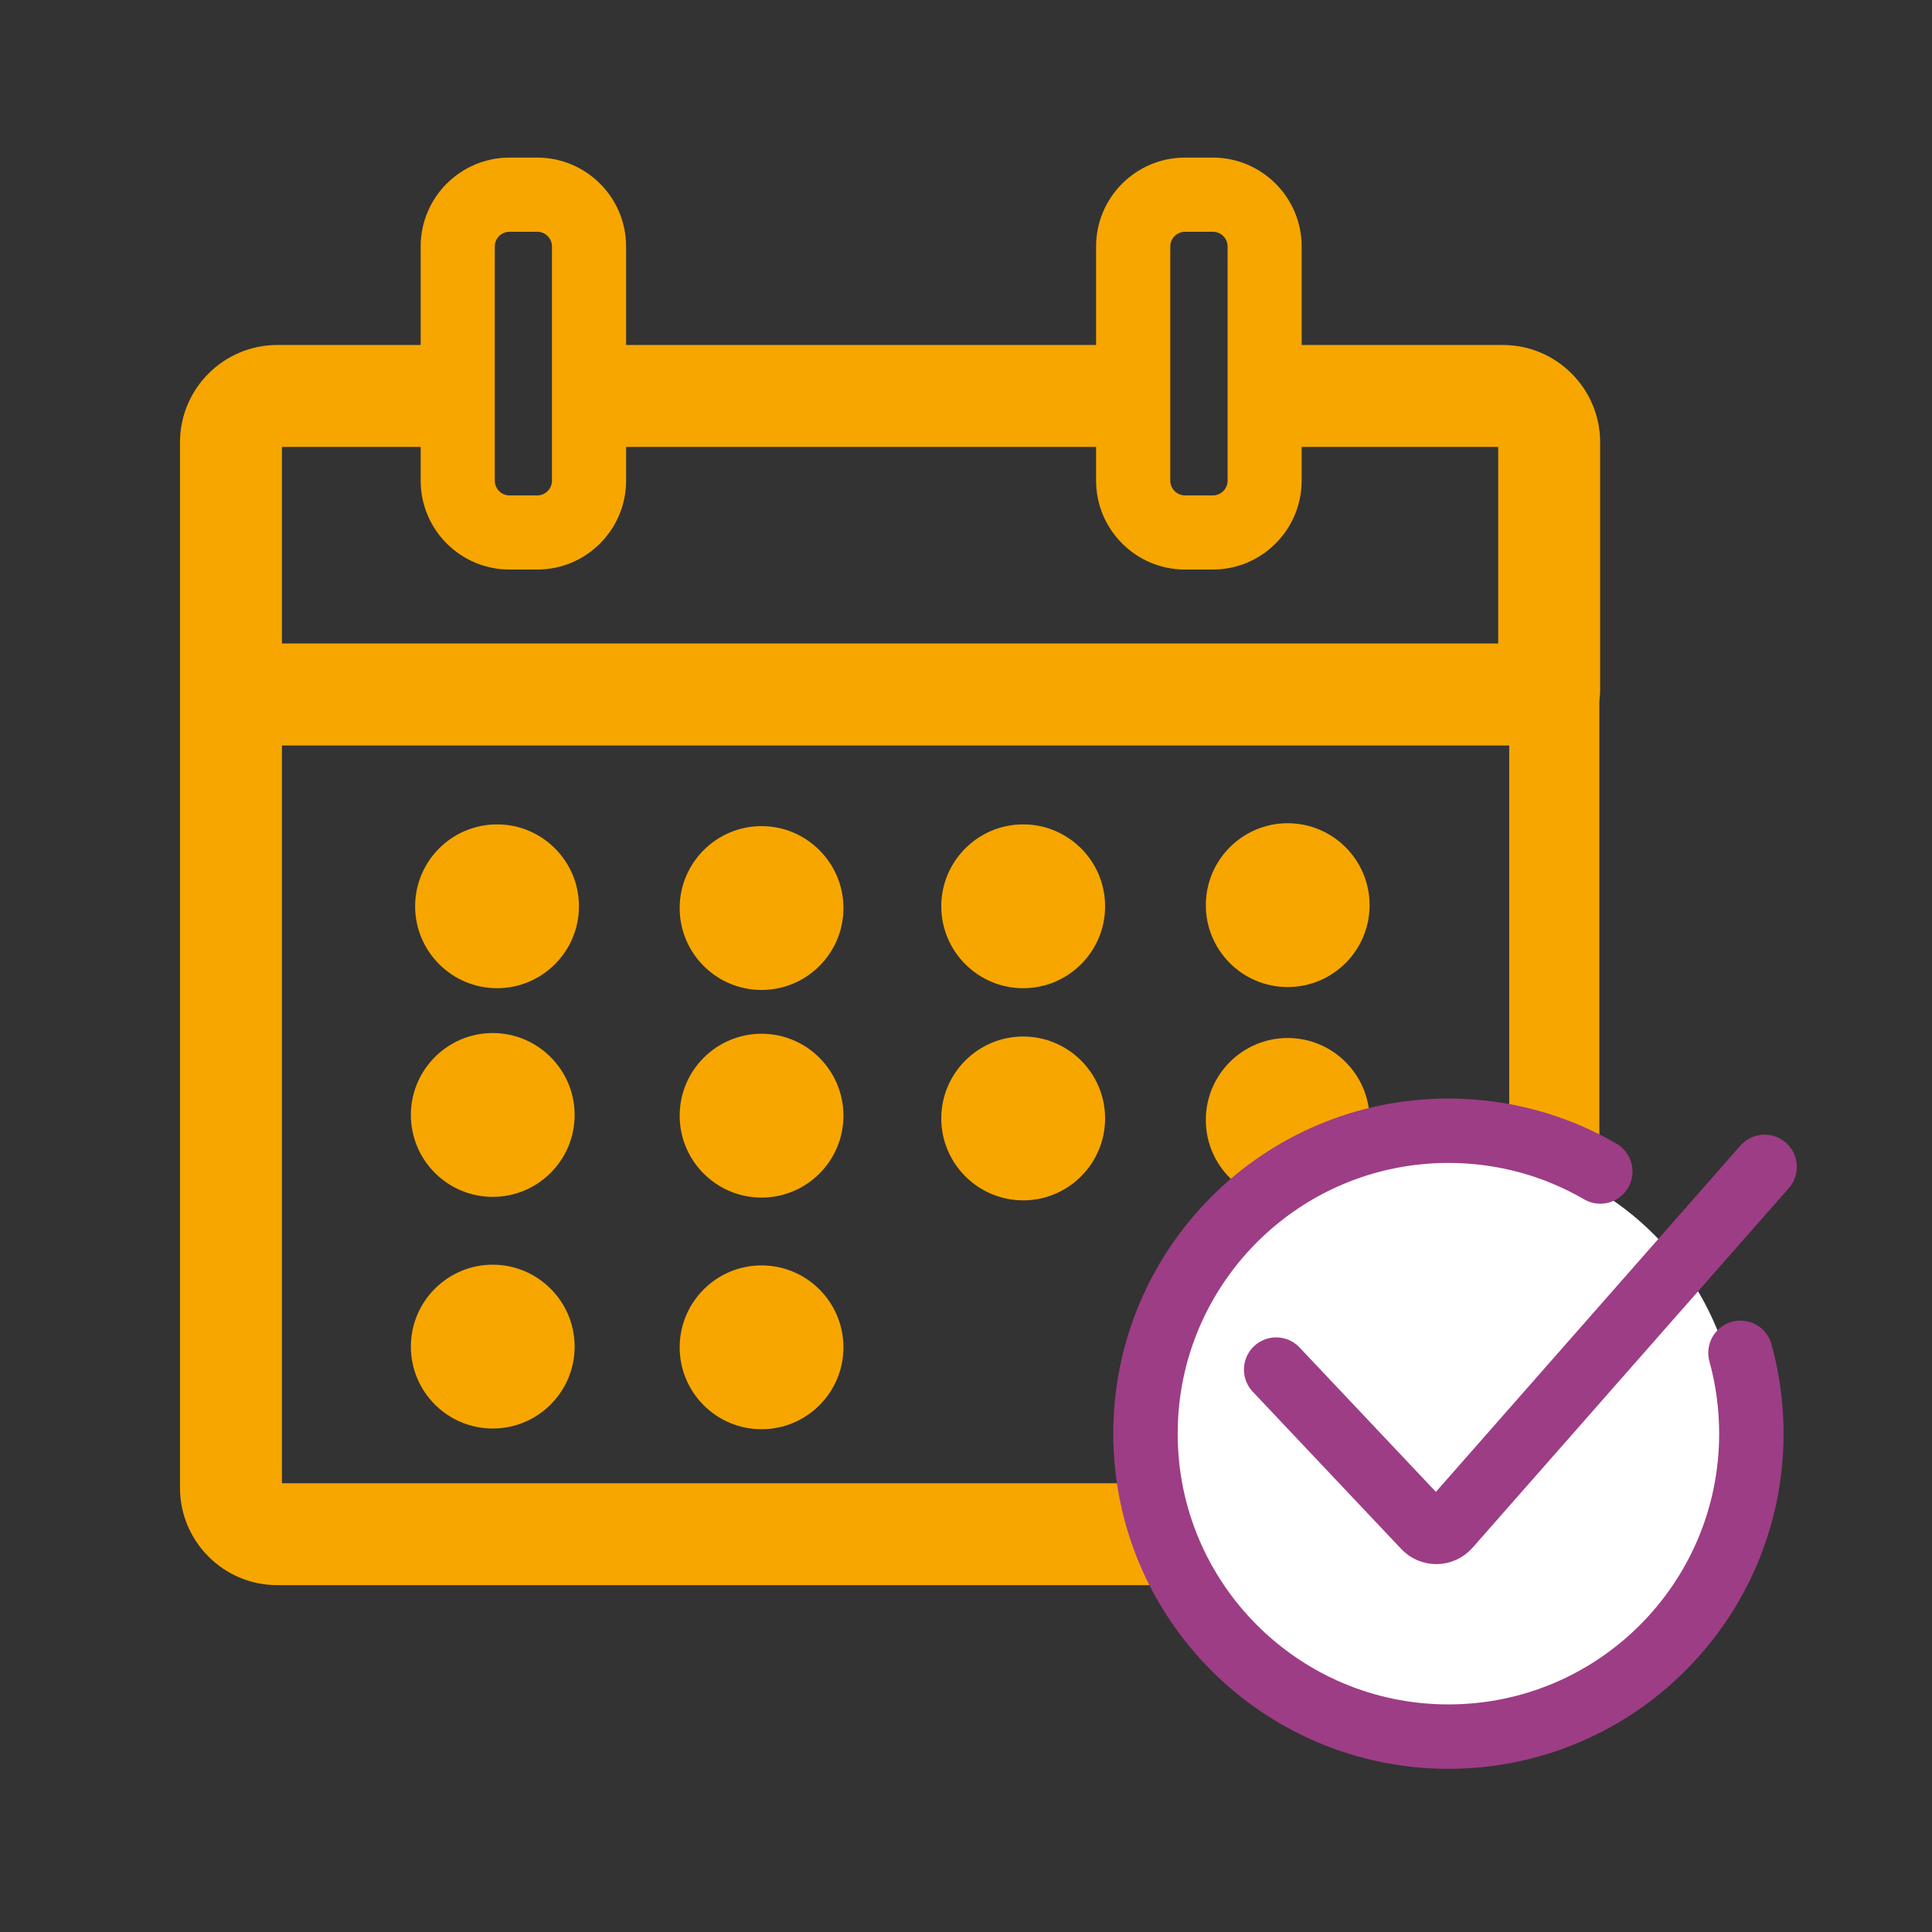
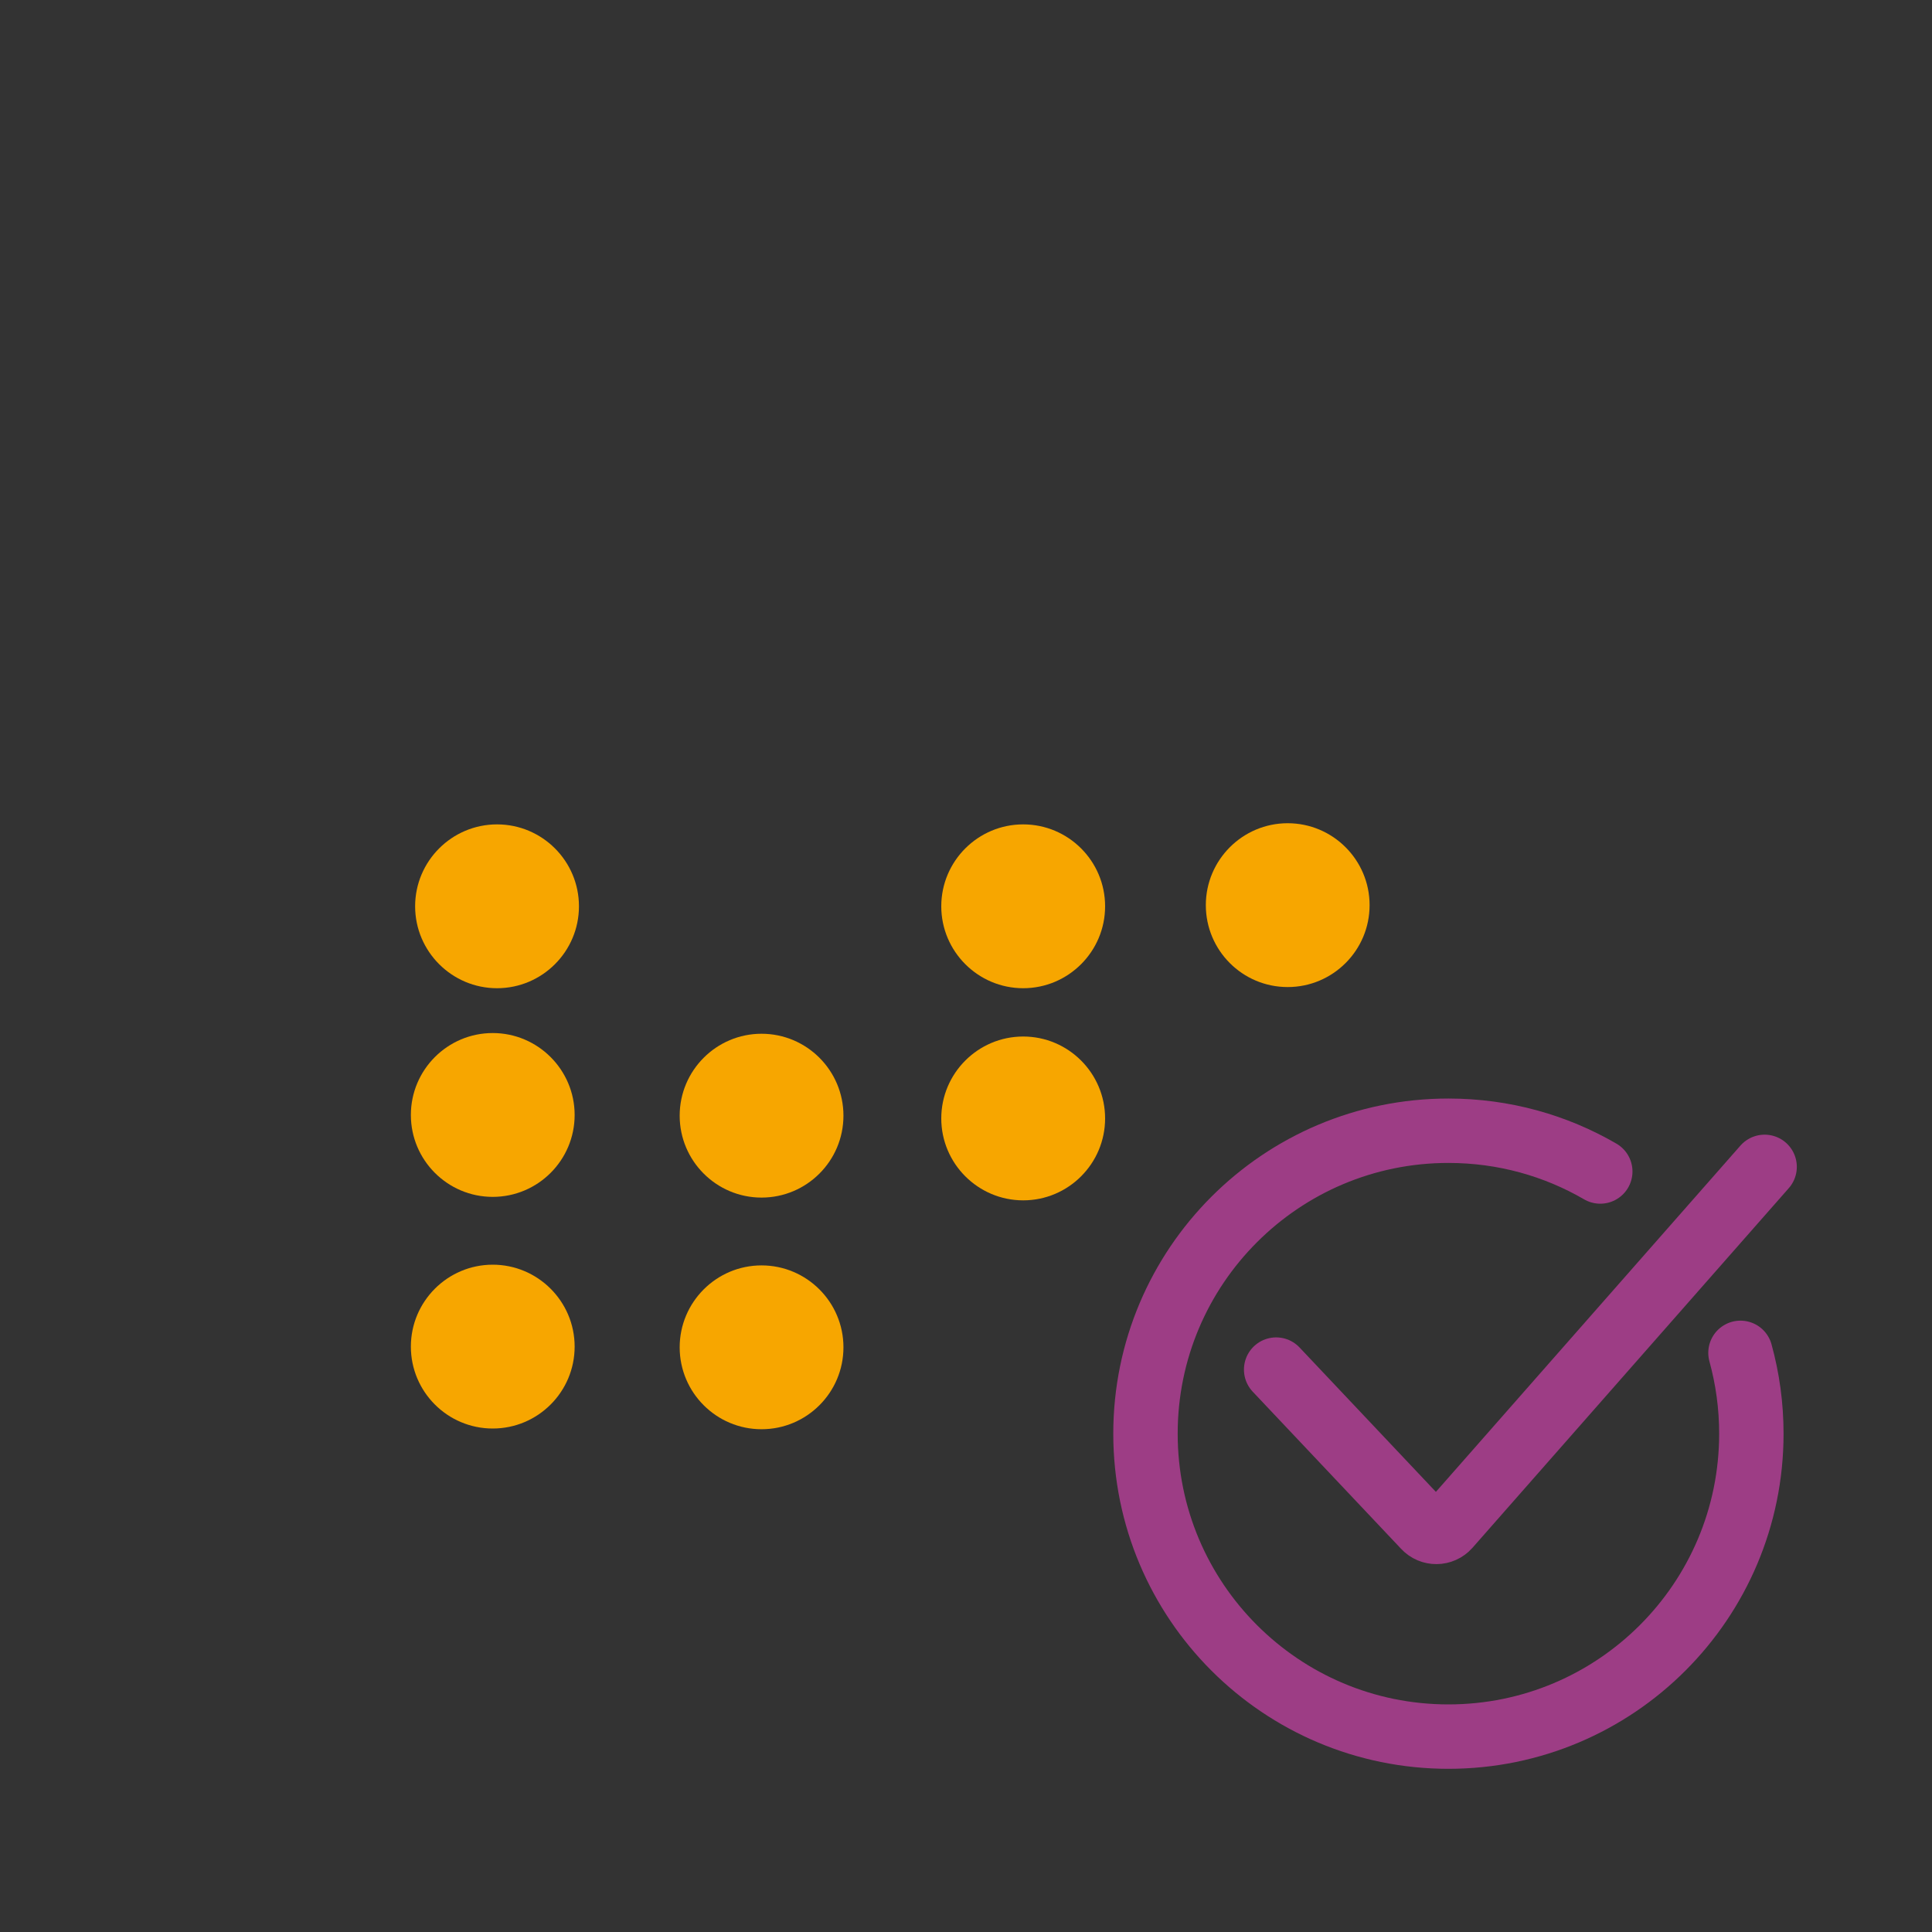
<svg xmlns="http://www.w3.org/2000/svg" id="uuid-392b01ce-b11c-4f45-b258-3c2b86e90c42" data-name="Ebene 21" viewBox="0 0 300 300">
  <rect x="0" y="0" width="300" height="300" fill="#333333" stroke="none" />
  <defs>
    <style>
      .uuid-a237c95d-155c-4f0c-b4b0-c2c245299194 {
        stroke: #9d3d85;
        stroke-width: 10px;
      }

      .uuid-a237c95d-155c-4f0c-b4b0-c2c245299194, .uuid-b93705e4-4793-490b-beeb-a21484e368fa {
        fill: none;
        stroke-linecap: round;
        stroke-miterlimit: 10;
      }

      .uuid-2d521117-549a-49df-b0f6-50c5e0362996 {
        fill: #fff;
      }

      .uuid-b93705e4-4793-490b-beeb-a21484e368fa {
        stroke: #f7a600;
        stroke-width: 14px;
      }

      .uuid-04ecba92-c8b3-4572-978a-8aac4b45a379 {
        fill: #f7a600;
      }
    </style>
  </defs>
  <g>
-     <path class="uuid-04ecba92-c8b3-4572-978a-8aac4b45a379" d="M233.36,53.57h-31.24s0-15.3,0-15.3c0-7.61-6.19-13.8-13.8-13.8h-4.32c-7.6,0-13.8,6.19-13.8,13.8v15.3h-72.98s0-15.3,0-15.3c0-7.61-6.19-13.8-13.8-13.8h-4.3c-7.61,0-13.8,6.19-13.8,13.8v15.3h-22.26c-8.33,0-15.11,6.78-15.11,15.11v162.35c0,8.33,6.78,15.11,15.11,15.11h182.36c4.37,0,7.91-3.55,7.91-7.91,0-4.37-3.54-7.91-7.91-7.91H43.78s0-114.56,0-114.56h196.29c2.65,0,5.01-1.31,6.42-3.31.06-.06.1-.12.14-.19,1.15-1.35,1.84-3.12,1.84-5.04v-38.54c0-8.33-6.78-15.11-15.11-15.11ZM181.72,38.28c0-1.27,1.04-2.29,2.29-2.29h4.32c1.27,0,2.29,1.02,2.29,2.29v36.36c0,1.25-1.02,2.29-2.29,2.29h-4.32c-1.25,0-2.29-1.04-2.29-2.29v-36.36ZM76.83,38.28c0-1.27,1.02-2.29,2.29-2.29h4.3c1.27,0,2.29,1.02,2.29,2.29v36.36c0,1.25-1.02,2.29-2.29,2.29h-4.3c-1.27,0-2.29-1.04-2.29-2.29v-36.36ZM43.78,69.4h21.54v5.24c0,7.61,6.19,13.8,13.8,13.8h4.3c7.61,0,13.8-6.19,13.8-13.8v-5.24h72.98s0,5.24,0,5.24c0,7.61,6.2,13.8,13.8,13.8h4.32c7.61,0,13.8-6.19,13.8-13.8v-5.24h30.52s0,30.52,0,30.52H43.78s0-30.52,0-30.52Z" />
    <path class="uuid-04ecba92-c8b3-4572-978a-8aac4b45a379" d="M171.6,140.73c0,7.01-5.7,12.72-12.72,12.72-7.01,0-12.72-5.71-12.72-12.72,0-7.02,5.71-12.72,12.72-12.72,7.02,0,12.72,5.7,12.72,12.72Z" />
    <path class="uuid-04ecba92-c8b3-4572-978a-8aac4b45a379" d="M171.6,173.67c0,7.01-5.7,12.72-12.72,12.72-7.01,0-12.72-5.71-12.72-12.72,0-7.01,5.71-12.72,12.72-12.72,7.02,0,12.72,5.71,12.72,12.72Z" />
    <path class="uuid-04ecba92-c8b3-4572-978a-8aac4b45a379" d="M89.9,140.73c0,7.01-5.7,12.72-12.72,12.72-7.01,0-12.72-5.71-12.72-12.72,0-7.02,5.71-12.72,12.72-12.72,7.02,0,12.72,5.7,12.72,12.72Z" />
    <path class="uuid-04ecba92-c8b3-4572-978a-8aac4b45a379" d="M89.23,173.13c0,7.02-5.7,12.72-12.72,12.72-7.01,0-12.71-5.7-12.71-12.72,0-7.01,5.7-12.72,12.71-12.72s12.72,5.71,12.72,12.72Z" />
    <path class="uuid-04ecba92-c8b3-4572-978a-8aac4b45a379" d="M130.97,173.24c0,7.02-5.7,12.72-12.72,12.72-7.01,0-12.71-5.7-12.71-12.72,0-7.01,5.7-12.72,12.71-12.72,7.02,0,12.72,5.71,12.72,12.72Z" />
    <path class="uuid-04ecba92-c8b3-4572-978a-8aac4b45a379" d="M89.23,209.1c0,7.02-5.7,12.72-12.72,12.72-7.01,0-12.71-5.7-12.71-12.72,0-7.01,5.7-12.72,12.71-12.72s12.72,5.71,12.72,12.72Z" />
    <path class="uuid-04ecba92-c8b3-4572-978a-8aac4b45a379" d="M130.97,209.21c0,7.02-5.7,12.72-12.72,12.72-7.01,0-12.71-5.7-12.71-12.72,0-7.01,5.7-12.72,12.71-12.72,7.02,0,12.72,5.71,12.72,12.72Z" />
-     <path class="uuid-04ecba92-c8b3-4572-978a-8aac4b45a379" d="M130.97,141c0,7.02-5.7,12.72-12.72,12.72-7.01,0-12.71-5.7-12.71-12.72,0-7.01,5.7-12.72,12.71-12.72s12.72,5.71,12.72,12.72Z" />
    <path class="uuid-04ecba92-c8b3-4572-978a-8aac4b45a379" d="M212.67,140.55c0,7.02-5.7,12.72-12.72,12.72s-12.71-5.7-12.71-12.72c0-7.01,5.7-12.72,12.71-12.72,7.02,0,12.72,5.71,12.72,12.72Z" />
-     <path class="uuid-04ecba92-c8b3-4572-978a-8aac4b45a379" d="M212.67,173.9c0,7.02-5.7,12.72-12.72,12.72-7.01,0-12.71-5.7-12.71-12.72,0-7.01,5.7-12.72,12.71-12.72,7.02,0,12.72,5.71,12.72,12.72Z" />
-     <line class="uuid-b93705e4-4793-490b-beeb-a21484e368fa" x1="241.35" y1="99.35" x2="241.35" y2="197.97" />
  </g>
  <g>
-     <circle class="uuid-2d521117-549a-49df-b0f6-50c5e0362996" cx="224.91" cy="223.54" r="45.09" />
    <path class="uuid-a237c95d-155c-4f0c-b4b0-c2c245299194" d="M270.26,210.07c1.1,4,1.69,8.2,1.69,12.55,0,25.98-21.06,47.04-47.04,47.04s-47.04-21.06-47.04-47.04,21.06-47.04,47.04-47.04c8.59,0,16.65,2.3,23.58,6.33" />
    <path class="uuid-a237c95d-155c-4f0c-b4b0-c2c245299194" d="M198.16,212.67l23.04,24.4c1,1.09,2.72,1.07,3.7-.04l49.11-55.84" />
  </g>
</svg>